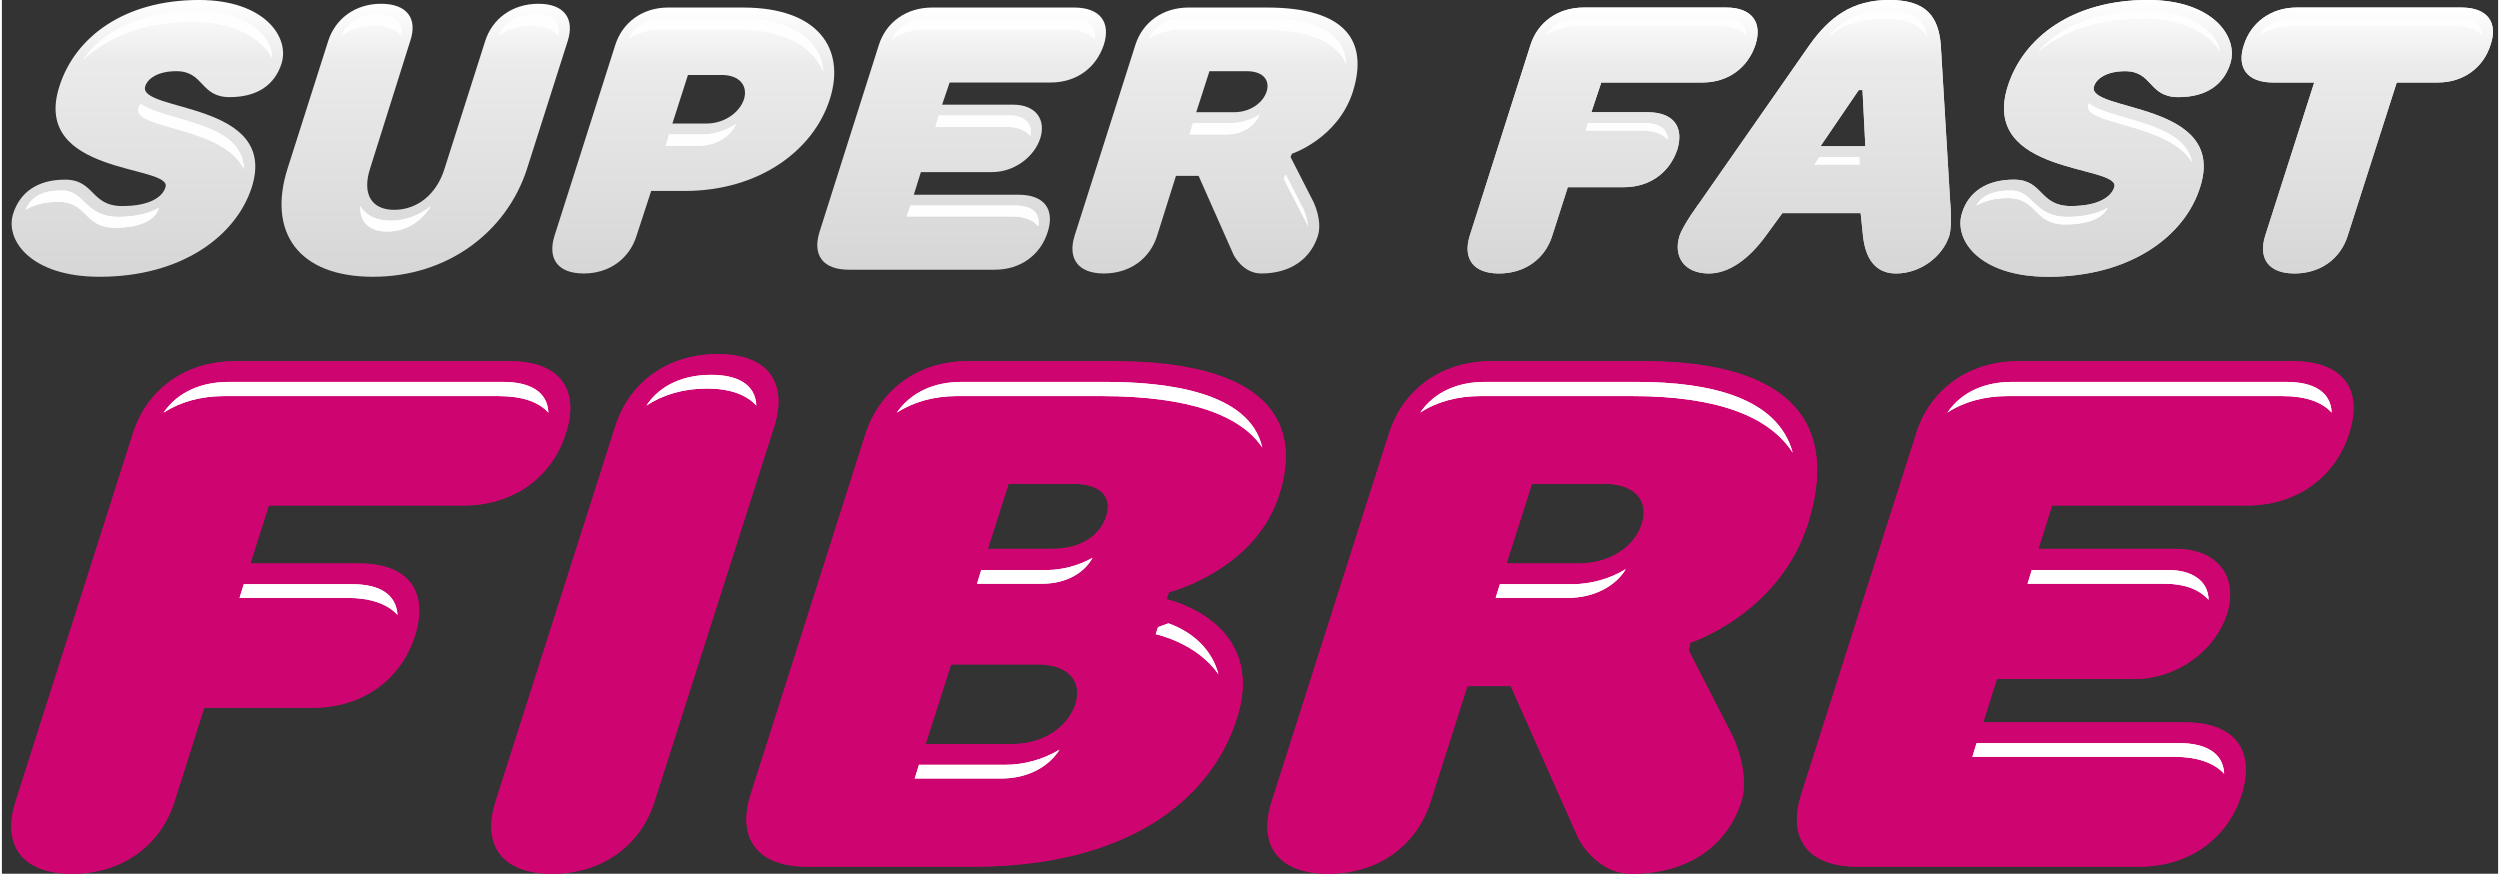
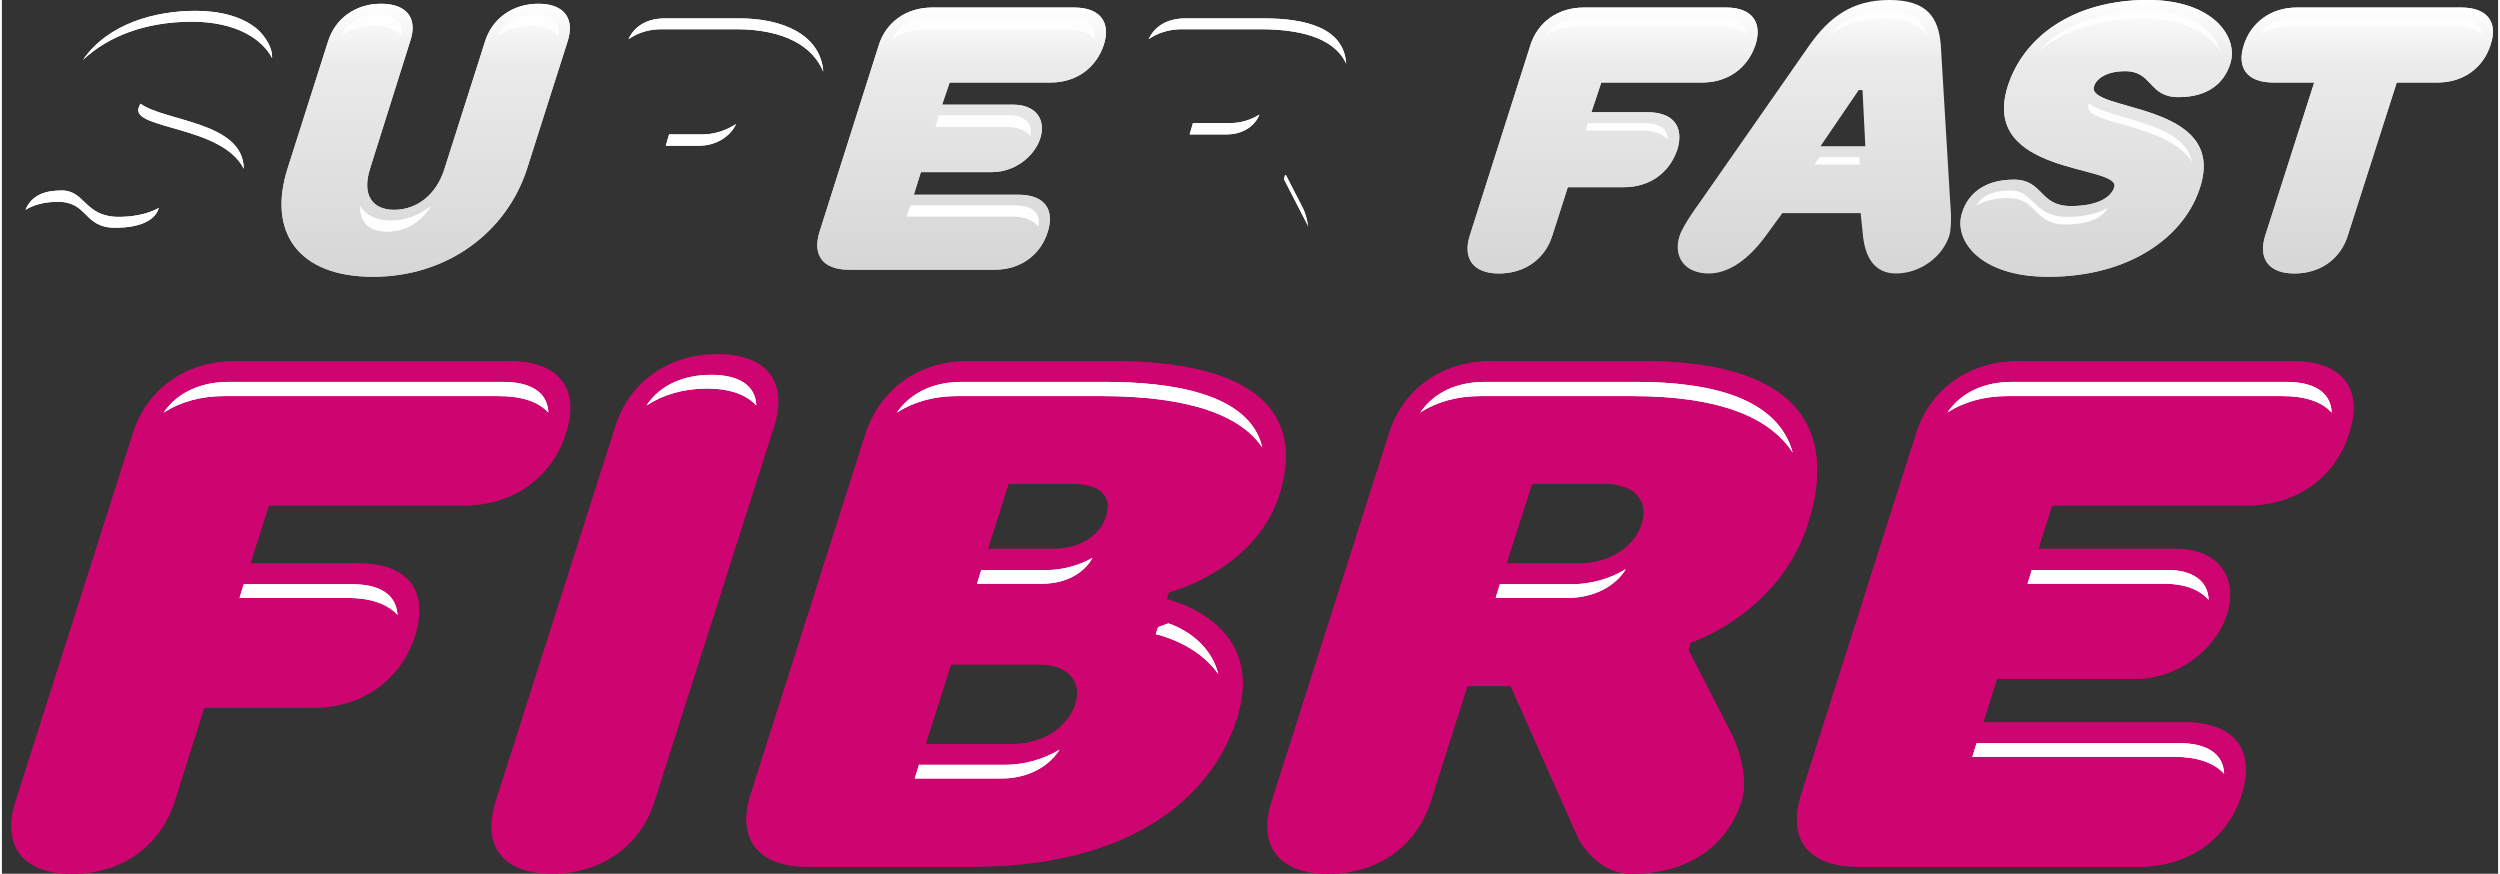
<svg xmlns="http://www.w3.org/2000/svg" xmlns:xlink="http://www.w3.org/1999/xlink" xml:space="preserve" width="392px" height="137px" version="1.1" style="shape-rendering:geometricPrecision; text-rendering:geometricPrecision; image-rendering:optimizeQuality; fill-rule:evenodd; clip-rule:evenodd" viewBox="0 0 52.94 18.53">
  <rect x="0" y="0" width="52.94" height="18.53" fill="#333333" stroke="none" />
  <defs>
    <style type="text/css">
   
    .fil3 {fill:#FEFEFE}
    .fil1 {fill:white}
    .fil0 {fill:#CE0470;fill-rule:nonzero}
    .fil2 {fill:url(#id0);fill-rule:nonzero}
    .fil4 {fill:url(#id1);fill-rule:nonzero}
   
  </style>
    <linearGradient id="id0" gradientUnits="objectBoundingBox" x1="50.057%" y1="0%" x2="50.057%" y2="100%">
      <stop offset="0" style="stop-opacity:1; stop-color:white" />
      <stop offset="0.22" style="stop-opacity:1; stop-color:#EBEBEB" />
      <stop offset="1" style="stop-opacity:1; stop-color:#D6D6D6" />
    </linearGradient>
    <linearGradient id="id1" gradientUnits="objectBoundingBox" xlink:href="#id0" x1="50.455%" y1="0%" x2="50.455%" y2="99.999%">
  </linearGradient>
  </defs>
  <g id="Layer_x0020_1">
    <path class="fil0" d="M9.79 10.72c1.07,0 1.88,-0.61 2.17,-1.53 0.3,-0.92 -0.12,-1.53 -1.19,-1.53l-5.82 0c-1.07,0 -1.88,0.61 -2.17,1.53l-2.49 7.81c-0.29,0.92 0.13,1.53 1.2,1.53 1.07,0 1.88,-0.61 2.17,-1.53l0.63 -1.99 2.3 0c1.07,0 1.88,-0.61 2.17,-1.53 0.29,-0.92 -0.12,-1.53 -1.19,-1.53l-2.3 0 0.39 -1.23 4.13 0z" />
    <path id="1" class="fil0" d="M16.38 9.04c0.29,-0.92 -0.13,-1.53 -1.2,-1.53 -1.07,0 -1.88,0.61 -2.17,1.53l-2.54 7.96c-0.29,0.92 0.13,1.53 1.2,1.53 1.07,0 1.88,-0.61 2.17,-1.53l2.54 -7.96z" />
    <path id="2" class="fil0" d="M21.35 10.26l1.37 0c0.62,0 0.83,0.31 0.7,0.69 -0.12,0.39 -0.52,0.69 -1.13,0.69l-1.38 0 0.44 -1.38zm-1.22 3.83l1.83 0c0.69,0 0.95,0.38 0.81,0.84 -0.15,0.46 -0.65,0.85 -1.34,0.85l-1.84 0 0.54 -1.69zm0.36 -6.43c-1.07,0 -1.86,0.61 -2.17,1.53l-2.44 7.66c-0.29,0.92 0.13,1.53 1.2,1.53l3.52 0c3.22,0 5.03,-1.38 5.59,-3.14 0.66,-2.07 -1.49,-2.53 -1.49,-2.53l0.05 -0.15c0,0 1.83,-0.46 2.34,-2.07 0.51,-1.6 -0.32,-2.83 -3.54,-2.83l-3.06 0z" />
    <path id="3" class="fil0" d="M32 14.55l1.43 3.22c0,0 0.37,0.76 1.13,0.76 1.23,0 2.03,-0.61 2.33,-1.53 0.19,-0.61 -0.18,-1.38 -0.18,-1.38l-0.94 -1.83 0.04 -0.16c0,0 1.88,-0.61 2.49,-2.52 0.66,-2.07 -0.28,-3.45 -3.49,-3.45l-3.22 0c-1.07,0 -1.88,0.61 -2.17,1.53l-2.49 7.81c-0.29,0.92 0.13,1.53 1.2,1.53 1.07,0 1.88,-0.61 2.17,-1.53l0.78 -2.45 0.92 0zm-0.09 -2.6l0.54 -1.69 1.53 0c0.69,0 0.95,0.39 0.8,0.85 -0.14,0.46 -0.65,0.84 -1.34,0.84l-1.53 0z" />
    <path id="4" class="fil0" d="M47.61 10.72c1.07,0 1.88,-0.61 2.17,-1.53 0.3,-0.92 -0.12,-1.53 -1.19,-1.53l-5.82 0c-1.07,0 -1.88,0.61 -2.17,1.53l-2.44 7.66c-0.29,0.92 0.12,1.53 1.2,1.53l5.97 0c1.07,0 1.88,-0.61 2.17,-1.53 0.29,-0.92 -0.13,-1.53 -1.2,-1.53l-4.28 0 0.29 -0.92 2.91 0c0.92,0 1.72,-0.61 1.97,-1.38 0.24,-0.77 -0.18,-1.38 -1.1,-1.38l-2.9 0 0.29 -0.92 4.13 0z" />
    <path class="fil0" d="M9.79 10.72c1.07,0 1.88,-0.61 2.17,-1.53 0.3,-0.92 -0.12,-1.53 -1.19,-1.53l-5.82 0c-1.07,0 -1.88,0.61 -2.17,1.53l-2.49 7.81c-0.29,0.92 0.13,1.53 1.2,1.53 1.07,0 1.88,-0.61 2.17,-1.53l0.63 -1.99 2.3 0c1.07,0 1.88,-0.61 2.17,-1.53 0.29,-0.92 -0.12,-1.53 -1.19,-1.53l-2.3 0 0.39 -1.23 4.13 0z" />
-     <path id="1" class="fil0" d="M16.38 9.04c0.29,-0.92 -0.13,-1.53 -1.2,-1.53 -1.07,0 -1.88,0.61 -2.17,1.53l-2.54 7.96c-0.29,0.92 0.13,1.53 1.2,1.53 1.07,0 1.88,-0.61 2.17,-1.53l2.54 -7.96z" />
    <path id="2" class="fil0" d="M21.35 10.26l1.37 0c0.62,0 0.83,0.31 0.7,0.69 -0.12,0.39 -0.52,0.69 -1.13,0.69l-1.38 0 0.44 -1.38zm-1.22 3.83l1.83 0c0.69,0 0.95,0.38 0.81,0.84 -0.15,0.46 -0.65,0.85 -1.34,0.85l-1.84 0 0.54 -1.69zm0.36 -6.43c-1.07,0 -1.86,0.61 -2.17,1.53l-2.44 7.66c-0.29,0.92 0.13,1.53 1.2,1.53l3.52 0c3.22,0 5.03,-1.38 5.59,-3.14 0.66,-2.07 -1.49,-2.53 -1.49,-2.53l0.05 -0.15c0,0 1.83,-0.46 2.34,-2.07 0.51,-1.6 -0.32,-2.83 -3.54,-2.83l-3.06 0z" />
    <path id="3" class="fil0" d="M32 14.55l1.43 3.22c0,0 0.37,0.76 1.13,0.76 1.23,0 2.03,-0.61 2.33,-1.53 0.19,-0.61 -0.18,-1.38 -0.18,-1.38l-0.94 -1.83 0.04 -0.16c0,0 1.88,-0.61 2.49,-2.52 0.66,-2.07 -0.28,-3.45 -3.49,-3.45l-3.22 0c-1.07,0 -1.88,0.61 -2.17,1.53l-2.49 7.81c-0.29,0.92 0.13,1.53 1.2,1.53 1.07,0 1.88,-0.61 2.17,-1.53l0.78 -2.45 0.92 0zm-0.09 -2.6l0.54 -1.69 1.53 0c0.69,0 0.95,0.39 0.8,0.85 -0.14,0.46 -0.65,0.84 -1.34,0.84l-1.53 0z" />
    <path id="4" class="fil0" d="M47.61 10.72c1.07,0 1.88,-0.61 2.17,-1.53 0.3,-0.92 -0.12,-1.53 -1.19,-1.53l-5.82 0c-1.07,0 -1.88,0.61 -2.17,1.53l-2.44 7.66c-0.29,0.92 0.12,1.53 1.2,1.53l5.97 0c1.07,0 1.88,-0.61 2.17,-1.53 0.29,-0.92 -0.13,-1.53 -1.2,-1.53l-4.28 0 0.29 -0.92 2.91 0c0.92,0 1.72,-0.61 1.97,-1.38 0.24,-0.77 -0.18,-1.38 -1.1,-1.38l-2.9 0 0.29 -0.92 4.13 0z" />
    <path class="fil1" d="M11.59 8.75c-0.02,-0.45 -0.4,-0.65 -0.96,-0.65l-5.82 0c-0.56,0 -1.07,0.2 -1.38,0.65 0.36,-0.23 0.79,-0.35 1.29,-0.35l5.81 0c0.5,0 0.85,0.12 1.06,0.35zm-3.2 4.29c-0.03,-0.45 -0.4,-0.65 -0.96,-0.65l-2.3 0 -0.09 0.29 2.29 0c0.49,0 0.85,0.13 1.06,0.36zm7.61 -4.44c-0.02,-0.45 -0.4,-0.65 -0.96,-0.65 -0.56,0 -1.07,0.2 -1.37,0.65 0.35,-0.23 0.79,-0.36 1.28,-0.36 0.49,0 0.84,0.13 1.05,0.36zm4.35 -0.5c-0.57,0 -1.06,0.21 -1.37,0.65 0.36,-0.23 0.79,-0.35 1.28,-0.35l3.06 0c1.89,0 2.96,0.42 3.41,1.09 -0.27,-1.18 -2.02,-1.39 -3.32,-1.39l-3.06 0zm5.45 6.2c-0.13,-0.51 -0.53,-0.89 -1.06,-1.08 -0.14,0.05 -0.22,0.08 -0.22,0.08l-0.05 0.15c0,0 0.87,0.18 1.33,0.85zm-3.37 1.6c-0.35,0.21 -0.76,0.32 -1.14,0.32l-1.84 0 -0.09 0.29 1.84 0c0.57,0 1.01,-0.26 1.23,-0.61zm0.7 -4.07c-0.3,0.17 -0.65,0.26 -0.98,0.26l-1.38 0 -0.09 0.29 1.37 0c0.54,0 0.91,-0.24 1.08,-0.55zm14.85 -2.23c-0.32,-1.17 -1.76,-1.5 -3.31,-1.5l-3.22 0c-0.56,0 -1.06,0.2 -1.37,0.65 0.35,-0.23 0.79,-0.35 1.28,-0.35l3.22 0c1.82,0 2.91,0.44 3.4,1.2zm-3.54 2.47c-0.34,0.21 -0.75,0.32 -1.14,0.32l-1.53 0 -0.09 0.29 1.53 0c0.57,0 1.02,-0.26 1.23,-0.61zm14.97 -3.32c-0.02,-0.45 -0.4,-0.65 -0.96,-0.65l-5.82 0c-0.56,0 -1.06,0.2 -1.37,0.65 0.35,-0.23 0.79,-0.35 1.28,-0.35l5.82 0c0.49,0 0.84,0.12 1.05,0.35zm-2.28 7.66c-0.02,-0.45 -0.4,-0.65 -0.96,-0.65l-4.29 0 -0.09 0.29 4.28 0c0.49,0 0.85,0.13 1.06,0.36zm-0.33 -3.69c-0.01,-0.42 -0.38,-0.63 -0.84,-0.63l-2.91 0 -0.09 0.29 2.91 0c0.42,0 0.73,0.12 0.93,0.34z" />
    <path class="fil1" d="M11.59 8.75c-0.02,-0.45 -0.4,-0.65 -0.96,-0.65l-5.82 0c-0.56,0 -1.07,0.2 -1.38,0.65 0.36,-0.23 0.79,-0.35 1.29,-0.35l5.81 0c0.5,0 0.85,0.12 1.06,0.35zm-3.2 4.29c-0.03,-0.45 -0.4,-0.65 -0.96,-0.65l-2.3 0 -0.09 0.29 2.29 0c0.49,0 0.85,0.13 1.06,0.36zm7.61 -4.44c-0.02,-0.45 -0.4,-0.65 -0.96,-0.65 -0.56,0 -1.07,0.2 -1.37,0.65 0.35,-0.23 0.79,-0.36 1.28,-0.36 0.49,0 0.84,0.13 1.05,0.36zm4.35 -0.5c-0.57,0 -1.06,0.21 -1.37,0.65 0.36,-0.23 0.79,-0.35 1.28,-0.35l3.06 0c1.89,0 2.96,0.42 3.41,1.09 -0.27,-1.18 -2.02,-1.39 -3.32,-1.39l-3.06 0zm5.45 6.2c-0.13,-0.51 -0.53,-0.89 -1.06,-1.08 -0.14,0.05 -0.22,0.08 -0.22,0.08l-0.05 0.15c0,0 0.87,0.18 1.33,0.85zm-3.37 1.6c-0.35,0.21 -0.76,0.32 -1.14,0.32l-1.84 0 -0.09 0.29 1.84 0c0.57,0 1.01,-0.26 1.23,-0.61zm0.7 -4.07c-0.3,0.17 -0.65,0.26 -0.98,0.26l-1.38 0 -0.09 0.29 1.37 0c0.54,0 0.91,-0.24 1.08,-0.55zm14.85 -2.23c-0.32,-1.17 -1.76,-1.5 -3.31,-1.5l-3.22 0c-0.56,0 -1.06,0.2 -1.37,0.65 0.35,-0.23 0.79,-0.35 1.28,-0.35l3.22 0c1.82,0 2.91,0.44 3.4,1.2zm-3.54 2.47c-0.34,0.21 -0.75,0.32 -1.14,0.32l-1.53 0 -0.09 0.29 1.53 0c0.57,0 1.02,-0.26 1.23,-0.61zm14.97 -3.32c-0.02,-0.45 -0.4,-0.65 -0.96,-0.65l-5.82 0c-0.56,0 -1.06,0.2 -1.37,0.65 0.35,-0.23 0.79,-0.35 1.28,-0.35l5.82 0c0.49,0 0.84,0.12 1.05,0.35zm-2.28 7.66c-0.02,-0.45 -0.4,-0.65 -0.96,-0.65l-4.29 0 -0.09 0.29 4.28 0c0.49,0 0.85,0.13 1.06,0.36zm-0.33 -3.69c-0.01,-0.42 -0.38,-0.63 -0.84,-0.63l-2.91 0 -0.09 0.29 2.91 0c0.42,0 0.73,0.12 0.93,0.34z" />
    <path class="fil2" d="M36.06 1.75c0.56,0 0.97,-0.32 1.13,-0.8 0.15,-0.47 -0.07,-0.79 -0.62,-0.79l-3.02 0c-0.56,0 -0.98,0.32 -1.13,0.79l-1.29 4.05c-0.15,0.48 0.07,0.8 0.62,0.8 0.56,0 0.98,-0.32 1.13,-0.8l0.33 -1.03 1.19 0c0.56,0 0.97,-0.32 1.13,-0.79 0.15,-0.48 -0.07,-0.8 -0.63,-0.8l-1.19 0 0.21 -0.63 2.14 0z" />
    <path id="1" class="fil2" d="M38.57 3.1l0.81 -1.19 0.08 0 0.06 1.19 -0.95 0zm-0.81 1.42l1.66 0 0.05 0.48c0.05,0.48 0.26,0.8 0.7,0.8 0.52,0 0.99,-0.36 1.13,-0.8 0.07,-0.24 0.02,-0.71 0.02,-0.71l-0.2 -3.34c-0.05,-0.59 -0.3,-0.95 -1.09,-0.95 -0.79,0 -1.27,0.36 -1.69,0.95l-2.33 3.34c0,0 -0.35,0.47 -0.43,0.71 -0.14,0.44 0.1,0.8 0.62,0.8 0.44,0 0.86,-0.32 1.21,-0.8l0.35 -0.48z" />
    <path id="2" class="fil2" d="M44.8 3.97c-0.06,0.2 -0.33,0.4 -0.92,0.4 -0.68,0 -0.58,-0.56 -1.21,-0.56 -0.6,0 -0.97,0.28 -1.1,0.71 -0.18,0.56 0.36,1.35 1.83,1.35 1.75,0 2.9,-0.87 3.22,-1.9 0.59,-1.83 -2.43,-1.59 -2.25,-2.14 0.05,-0.16 0.26,-0.32 0.66,-0.32 0.59,0 0.49,0.55 1.13,0.55 0.6,0 0.96,-0.27 1.1,-0.71 0.18,-0.56 -0.36,-1.35 -1.75,-1.35 -1.59,0 -2.64,0.79 -2.97,1.83 -0.6,1.9 2.41,1.66 2.26,2.14z" />
    <path id="3" class="fil2" d="M49.04 1.75l-1.04 3.25c-0.15,0.48 0.07,0.8 0.62,0.8 0.56,0 0.98,-0.32 1.13,-0.8l1.04 -3.25 0.87 0c0.55,0 0.97,-0.32 1.12,-0.8 0.16,-0.47 -0.06,-0.79 -0.62,-0.79l-3.49 0c-0.55,0 -0.97,0.32 -1.12,0.79 -0.16,0.48 0.06,0.8 0.62,0.8l0.87 0z" />
    <path class="fil2" d="M36.06 1.75c0.56,0 0.97,-0.32 1.13,-0.8 0.15,-0.47 -0.07,-0.79 -0.62,-0.79l-3.02 0c-0.56,0 -0.98,0.32 -1.13,0.79l-1.29 4.05c-0.15,0.48 0.07,0.8 0.62,0.8 0.56,0 0.98,-0.32 1.13,-0.8l0.33 -1.03 1.19 0c0.56,0 0.97,-0.32 1.13,-0.79 0.15,-0.48 -0.07,-0.8 -0.63,-0.8l-1.19 0 0.21 -0.63 2.14 0z" />
-     <path id="1" class="fil2" d="M38.57 3.1l0.81 -1.19 0.08 0 0.06 1.19 -0.95 0zm-0.81 1.42l1.66 0 0.05 0.48c0.05,0.48 0.26,0.8 0.7,0.8 0.52,0 0.99,-0.36 1.13,-0.8 0.07,-0.24 0.02,-0.71 0.02,-0.71l-0.2 -3.34c-0.05,-0.59 -0.3,-0.95 -1.09,-0.95 -0.79,0 -1.27,0.36 -1.69,0.95l-2.33 3.34c0,0 -0.35,0.47 -0.43,0.71 -0.14,0.44 0.1,0.8 0.62,0.8 0.44,0 0.86,-0.32 1.21,-0.8l0.35 -0.48z" />
    <path id="2" class="fil2" d="M44.8 3.97c-0.06,0.2 -0.33,0.4 -0.92,0.4 -0.68,0 -0.58,-0.56 -1.21,-0.56 -0.6,0 -0.97,0.28 -1.1,0.71 -0.18,0.56 0.36,1.35 1.83,1.35 1.75,0 2.9,-0.87 3.22,-1.9 0.59,-1.83 -2.43,-1.59 -2.25,-2.14 0.05,-0.16 0.26,-0.32 0.66,-0.32 0.59,0 0.49,0.55 1.13,0.55 0.6,0 0.96,-0.27 1.1,-0.71 0.18,-0.56 -0.36,-1.35 -1.75,-1.35 -1.59,0 -2.64,0.79 -2.97,1.83 -0.6,1.9 2.41,1.66 2.26,2.14z" />
    <path id="3" class="fil2" d="M49.04 1.75l-1.04 3.25c-0.15,0.48 0.07,0.8 0.62,0.8 0.56,0 0.98,-0.32 1.13,-0.8l1.04 -3.25 0.87 0c0.55,0 0.97,-0.32 1.12,-0.8 0.16,-0.47 -0.06,-0.79 -0.62,-0.79l-3.49 0c-0.55,0 -0.97,0.32 -1.12,0.79 -0.16,0.48 0.06,0.8 0.62,0.8l0.87 0z" />
    <path class="fil3" d="M36.99 0.74c0,-0.25 -0.2,-0.35 -0.5,-0.35l-3.01 0c-0.3,0 -0.57,0.1 -0.73,0.35 0.19,-0.12 0.42,-0.19 0.67,-0.19l3.02 0c0.26,0 0.44,0.07 0.55,0.19zm-1.66 2.22c0,-0.24 -0.2,-0.35 -0.5,-0.35l-1.19 0 -0.05 0.16 1.19 0c0.26,0 0.44,0.07 0.55,0.19zm5.51 -2.18c-0.09,-0.39 -0.36,-0.55 -0.88,-0.55 -0.53,0 -0.89,0.16 -1.23,0.55 0.31,-0.25 0.68,-0.39 1.18,-0.39 0.49,0 0.78,0.14 0.93,0.39zm-1.45 2.55l-0.84 0 -0.11 0.16 0.96 0 -0.01 -0.16zm5.27 1.08c-0.27,0.15 -0.61,0.19 -0.85,0.19 -0.73,0 -0.71,-0.56 -1.21,-0.56 -0.3,0 -0.58,0.07 -0.73,0.32 0.18,-0.1 0.4,-0.16 0.67,-0.16 0.64,0 0.54,0.56 1.22,0.56 0.55,0 0.81,-0.17 0.9,-0.35zm1.79 -0.97c-0.17,-0.87 -1.72,-0.88 -2.19,-1.25 0,0.01 -0.01,0.02 -0.01,0.03 -0.14,0.43 1.68,0.38 2.2,1.22zm0.59 -2.35c-0.03,-0.18 -0.15,-0.34 -0.26,-0.44 -0.33,-0.3 -0.83,-0.42 -1.34,-0.42 -0.79,0 -1.7,0.23 -2.26,0.87 0.53,-0.44 1.27,-0.71 2.21,-0.71 0.88,0 1.42,0.32 1.65,0.7zm5.55 -0.35c0,-0.25 -0.2,-0.35 -0.49,-0.35l-3.5 0c-0.3,0 -0.56,0.1 -0.72,0.35 0.19,-0.12 0.41,-0.19 0.67,-0.19l3.49 0c0.26,0 0.45,0.07 0.55,0.19z" />
-     <path class="fil3" d="M36.99 0.74c0,-0.25 -0.2,-0.35 -0.5,-0.35l-3.01 0c-0.3,0 -0.57,0.1 -0.73,0.35 0.19,-0.12 0.42,-0.19 0.67,-0.19l3.02 0c0.26,0 0.44,0.07 0.55,0.19zm-1.66 2.22c0,-0.24 -0.2,-0.35 -0.5,-0.35l-1.19 0 -0.05 0.16 1.19 0c0.26,0 0.44,0.07 0.55,0.19zm5.51 -2.18c-0.09,-0.39 -0.36,-0.55 -0.88,-0.55 -0.53,0 -0.89,0.16 -1.23,0.55 0.31,-0.25 0.68,-0.39 1.18,-0.39 0.49,0 0.78,0.14 0.93,0.39zm-1.45 2.55l-0.84 0 -0.11 0.16 0.96 0 -0.01 -0.16zm5.27 1.08c-0.27,0.15 -0.61,0.19 -0.85,0.19 -0.73,0 -0.71,-0.56 -1.21,-0.56 -0.3,0 -0.58,0.07 -0.73,0.32 0.18,-0.1 0.4,-0.16 0.67,-0.16 0.64,0 0.54,0.56 1.22,0.56 0.55,0 0.81,-0.17 0.9,-0.35zm1.79 -0.97c-0.17,-0.87 -1.72,-0.88 -2.19,-1.25 0,0.01 -0.01,0.02 -0.01,0.03 -0.14,0.43 1.68,0.38 2.2,1.22zm0.59 -2.35c-0.03,-0.18 -0.15,-0.34 -0.26,-0.44 -0.33,-0.3 -0.83,-0.42 -1.34,-0.42 -0.79,0 -1.7,0.23 -2.26,0.87 0.53,-0.44 1.27,-0.71 2.21,-0.71 0.88,0 1.42,0.32 1.65,0.7zm5.55 -0.35c0,-0.25 -0.2,-0.35 -0.49,-0.35l-3.5 0c-0.3,0 -0.56,0.1 -0.72,0.35 0.19,-0.12 0.41,-0.19 0.67,-0.19l3.49 0c0.26,0 0.45,0.07 0.55,0.19z" />
-     <path class="fil4" d="M3.47 3.97c-0.06,0.2 -0.32,0.4 -0.92,0.4 -0.67,0 -0.58,-0.56 -1.21,-0.56 -0.6,0 -0.96,0.28 -1.1,0.72 -0.18,0.55 0.36,1.34 1.83,1.34 1.75,0 2.9,-0.87 3.23,-1.9 0.58,-1.83 -2.43,-1.59 -2.26,-2.14 0.05,-0.16 0.26,-0.32 0.66,-0.32 0.59,0 0.5,0.55 1.13,0.55 0.6,0 0.96,-0.27 1.1,-0.71 0.18,-0.56 -0.36,-1.35 -1.75,-1.35 -1.59,0 -2.63,0.79 -2.96,1.83 -0.61,1.9 2.4,1.66 2.25,2.14z" />
    <path id="1" class="fil4" d="M7.87 5.87c1.58,0 2.84,-0.95 3.27,-2.3l0.86 -2.7c0.15,-0.47 -0.07,-0.79 -0.62,-0.79 -0.56,0 -0.98,0.32 -1.13,0.79l-0.86 2.7c-0.17,0.56 -0.59,0.88 -1.07,0.88 -0.47,0 -0.69,-0.32 -0.51,-0.88l0.85 -2.7c0.16,-0.47 -0.06,-0.79 -0.62,-0.79 -0.55,0 -0.97,0.32 -1.12,0.79l-0.86 2.7c-0.43,1.35 0.22,2.3 1.81,2.3z" />
    <path id="2" class="fil4" d="M14.22 2.62l0.33 -1.03 0.71 0c0.4,0 0.56,0.24 0.48,0.51 -0.09,0.28 -0.41,0.52 -0.8,0.52l-0.72 0zm0.26 1.43c1.59,0 2.74,-0.87 3.08,-1.95 0.34,-1.07 -0.25,-1.94 -1.84,-1.94l-1.59 0c-0.55,0 -0.97,0.32 -1.12,0.79l-1.29 4.05c-0.15,0.48 0.06,0.8 0.62,0.8 0.55,0 0.97,-0.32 1.12,-0.8l0.31 -0.95 0.71 0z" />
    <path id="3" class="fil4" d="M22.24 1.75c0.56,0 0.97,-0.32 1.13,-0.8 0.15,-0.47 -0.07,-0.79 -0.63,-0.79l-3.01 0c-0.56,0 -0.98,0.32 -1.13,0.79l-1.26 3.97c-0.15,0.48 0.06,0.8 0.62,0.8l3.1 0c0.55,0 0.97,-0.32 1.12,-0.8 0.15,-0.47 -0.06,-0.79 -0.62,-0.79l-2.22 0 0.15 -0.48 1.51 0c0.47,0 0.89,-0.32 1.02,-0.71 0.13,-0.4 -0.09,-0.72 -0.57,-0.72l-1.51 0 0.16 -0.47 2.14 0z" />
-     <path id="4" class="fil4" d="M25.38 3.73l0.74 1.67c0,0 0.19,0.4 0.59,0.4 0.63,0 1.05,-0.32 1.2,-0.8 0.1,-0.32 -0.09,-0.71 -0.09,-0.71l-0.49 -0.96 0.03 -0.07c0,0 0.97,-0.32 1.29,-1.31 0.34,-1.08 -0.15,-1.79 -1.82,-1.79l-1.66 0c-0.56,0 -0.98,0.32 -1.13,0.79l-1.29 4.05c-0.15,0.48 0.07,0.8 0.62,0.8 0.56,0 0.98,-0.32 1.13,-0.8l0.4 -1.27 0.48 0zm-0.05 -1.35l0.28 -0.87 0.79 0c0.36,0 0.5,0.2 0.42,0.44 -0.08,0.23 -0.34,0.43 -0.69,0.43l-0.8 0z" />
    <path class="fil4" d="M3.47 3.97c-0.06,0.2 -0.32,0.4 -0.92,0.4 -0.67,0 -0.58,-0.56 -1.21,-0.56 -0.6,0 -0.96,0.28 -1.1,0.72 -0.18,0.55 0.36,1.34 1.83,1.34 1.75,0 2.9,-0.87 3.23,-1.9 0.58,-1.83 -2.43,-1.59 -2.26,-2.14 0.05,-0.16 0.26,-0.32 0.66,-0.32 0.59,0 0.5,0.55 1.13,0.55 0.6,0 0.96,-0.27 1.1,-0.71 0.18,-0.56 -0.36,-1.35 -1.75,-1.35 -1.59,0 -2.63,0.79 -2.96,1.83 -0.61,1.9 2.4,1.66 2.25,2.14z" />
    <path id="1" class="fil4" d="M7.87 5.87c1.58,0 2.84,-0.95 3.27,-2.3l0.86 -2.7c0.15,-0.47 -0.07,-0.79 -0.62,-0.79 -0.56,0 -0.98,0.32 -1.13,0.79l-0.86 2.7c-0.17,0.56 -0.59,0.88 -1.07,0.88 -0.47,0 -0.69,-0.32 -0.51,-0.88l0.85 -2.7c0.16,-0.47 -0.06,-0.79 -0.62,-0.79 -0.55,0 -0.97,0.32 -1.12,0.79l-0.86 2.7c-0.43,1.35 0.22,2.3 1.81,2.3z" />
    <path id="2" class="fil4" d="M14.22 2.62l0.33 -1.03 0.71 0c0.4,0 0.56,0.24 0.48,0.51 -0.09,0.28 -0.41,0.52 -0.8,0.52l-0.72 0zm0.26 1.43c1.59,0 2.74,-0.87 3.08,-1.95 0.34,-1.07 -0.25,-1.94 -1.84,-1.94l-1.59 0c-0.55,0 -0.97,0.32 -1.12,0.79l-1.29 4.05c-0.15,0.48 0.06,0.8 0.62,0.8 0.55,0 0.97,-0.32 1.12,-0.8l0.31 -0.95 0.71 0z" />
    <path id="3" class="fil4" d="M22.24 1.75c0.56,0 0.97,-0.32 1.13,-0.8 0.15,-0.47 -0.07,-0.79 -0.63,-0.79l-3.01 0c-0.56,0 -0.98,0.32 -1.13,0.79l-1.26 3.97c-0.15,0.48 0.06,0.8 0.62,0.8l3.1 0c0.55,0 0.97,-0.32 1.12,-0.8 0.15,-0.47 -0.06,-0.79 -0.62,-0.79l-2.22 0 0.15 -0.48 1.51 0c0.47,0 0.89,-0.32 1.02,-0.71 0.13,-0.4 -0.09,-0.72 -0.57,-0.72l-1.51 0 0.16 -0.47 2.14 0z" />
    <path id="4" class="fil4" d="M25.38 3.73l0.74 1.67c0,0 0.19,0.4 0.59,0.4 0.63,0 1.05,-0.32 1.2,-0.8 0.1,-0.32 -0.09,-0.71 -0.09,-0.71l-0.49 -0.96 0.03 -0.07c0,0 0.97,-0.32 1.29,-1.31 0.34,-1.08 -0.15,-1.79 -1.82,-1.79l-1.66 0c-0.56,0 -0.98,0.32 -1.13,0.79l-1.29 4.05c-0.15,0.48 0.07,0.8 0.62,0.8 0.56,0 0.98,-0.32 1.13,-0.8l0.4 -1.27 0.48 0zm-0.05 -1.35l0.28 -0.87 0.79 0c0.36,0 0.5,0.2 0.42,0.44 -0.08,0.23 -0.34,0.43 -0.69,0.43l-0.8 0z" />
    <path class="fil3" d="M3.33 4.41c-0.27,0.15 -0.61,0.19 -0.85,0.19 -0.73,0 -0.71,-0.56 -1.21,-0.56 -0.33,0 -0.63,0.08 -0.77,0.41 0.18,-0.11 0.41,-0.17 0.69,-0.17 0.64,0 0.54,0.55 1.21,0.55 0.6,0 0.86,-0.2 0.92,-0.4 0.01,-0.01 0.01,-0.01 0.01,-0.02zm1.8 -0.83c-0.01,-1 -1.67,-1 -2.19,-1.38 -0.02,0.03 -0.03,0.06 -0.04,0.09 -0.15,0.45 1.78,0.38 2.23,1.29zm0.6 -2.35c0.01,-0.23 -0.15,-0.45 -0.28,-0.58 -0.32,-0.3 -0.83,-0.42 -1.34,-0.42 -0.86,0 -1.86,0.27 -2.39,1.04 0.52,-0.49 1.31,-0.81 2.31,-0.81 0.94,0 1.49,0.37 1.7,0.77zm6.07 -0.48c0.05,-0.31 -0.16,-0.44 -0.49,-0.44 -0.34,0 -0.63,0.13 -0.78,0.44 0.19,-0.13 0.43,-0.21 0.7,-0.21 0.27,0 0.46,0.08 0.57,0.21zm-2.7 3.62c-0.24,0.19 -0.53,0.31 -0.85,0.31 -0.32,0 -0.54,-0.12 -0.65,-0.31 -0.01,0.35 0.2,0.54 0.57,0.54 0.38,0 0.71,-0.19 0.93,-0.54zm-0.63 -3.62c0.04,-0.31 -0.16,-0.44 -0.5,-0.44 -0.33,0 -0.62,0.13 -0.77,0.44 0.19,-0.13 0.43,-0.21 0.7,-0.21 0.27,0 0.46,0.08 0.57,0.21zm8.95 0.77c-0.06,-0.8 -0.89,-1.13 -1.77,-1.13l-1.59 0c-0.33,0 -0.63,0.13 -0.77,0.44 0.19,-0.13 0.42,-0.21 0.7,-0.21l1.58 0c1.02,0 1.63,0.36 1.85,0.9zm-1.85 1.11c-0.21,0.14 -0.47,0.22 -0.7,0.22l-0.72 0 -0.07 0.24 0.71 0c0.37,0 0.67,-0.21 0.78,-0.46zm7.6 -1.8c0.05,-0.31 -0.16,-0.44 -0.49,-0.44l-3.02 0c-0.33,0 -0.63,0.13 -0.78,0.44 0.19,-0.13 0.43,-0.21 0.7,-0.21l3.02 0c0.27,0 0.46,0.08 0.57,0.21zm-1.19 3.97c0.05,-0.31 -0.16,-0.44 -0.49,-0.44l-2.22 0 -0.08 0.23 2.23 0c0.27,0 0.46,0.08 0.56,0.21zm-0.17 -1.92c0.06,-0.28 -0.15,-0.43 -0.43,-0.43l-1.51 0 -0.07 0.24 1.51 0c0.23,0 0.4,0.07 0.5,0.19zm5.89 1.93c-0.01,-0.14 -0.06,-0.29 -0.1,-0.38l-0.37 -0.72 -0.02 0.01 -0.02 0.08 0.49 0.95c0,0 0.01,0.02 0.02,0.06zm0.81 -3.46c-0.05,-0.76 -0.86,-0.96 -1.75,-0.96l-1.66 0c-0.34,0 -0.63,0.13 -0.78,0.44 0.19,-0.13 0.43,-0.21 0.7,-0.21l1.67 0c1.03,0 1.61,0.27 1.82,0.73zm-1.84 1.08c-0.19,0.12 -0.41,0.18 -0.61,0.18l-0.8 0 -0.07 0.24 0.79 0c0.35,0 0.6,-0.19 0.69,-0.42z" />
    <path class="fil3" d="M3.33 4.41c-0.27,0.15 -0.61,0.19 -0.85,0.19 -0.73,0 -0.71,-0.56 -1.21,-0.56 -0.33,0 -0.63,0.08 -0.77,0.41 0.18,-0.11 0.41,-0.17 0.69,-0.17 0.64,0 0.54,0.55 1.21,0.55 0.6,0 0.86,-0.2 0.92,-0.4 0.01,-0.01 0.01,-0.01 0.01,-0.02zm1.8 -0.83c-0.01,-1 -1.67,-1 -2.19,-1.38 -0.02,0.03 -0.03,0.06 -0.04,0.09 -0.15,0.45 1.78,0.38 2.23,1.29zm0.6 -2.35c0.01,-0.23 -0.15,-0.45 -0.28,-0.58 -0.32,-0.3 -0.83,-0.42 -1.34,-0.42 -0.86,0 -1.86,0.27 -2.39,1.04 0.52,-0.49 1.31,-0.81 2.31,-0.81 0.94,0 1.49,0.37 1.7,0.77zm6.07 -0.48c0.05,-0.31 -0.16,-0.44 -0.49,-0.44 -0.34,0 -0.63,0.13 -0.78,0.44 0.19,-0.13 0.43,-0.21 0.7,-0.21 0.27,0 0.46,0.08 0.57,0.21zm-2.7 3.62c-0.24,0.19 -0.53,0.31 -0.85,0.31 -0.32,0 -0.54,-0.12 -0.65,-0.31 -0.01,0.35 0.2,0.54 0.57,0.54 0.38,0 0.71,-0.19 0.93,-0.54zm-0.63 -3.62c0.04,-0.31 -0.16,-0.44 -0.5,-0.44 -0.33,0 -0.62,0.13 -0.77,0.44 0.19,-0.13 0.43,-0.21 0.7,-0.21 0.27,0 0.46,0.08 0.57,0.21zm8.95 0.77c-0.06,-0.8 -0.89,-1.13 -1.77,-1.13l-1.59 0c-0.33,0 -0.63,0.13 -0.77,0.44 0.19,-0.13 0.42,-0.21 0.7,-0.21l1.58 0c1.02,0 1.63,0.36 1.85,0.9zm-1.85 1.11c-0.21,0.14 -0.47,0.22 -0.7,0.22l-0.72 0 -0.07 0.24 0.71 0c0.37,0 0.67,-0.21 0.78,-0.46zm7.6 -1.8c0.05,-0.31 -0.16,-0.44 -0.49,-0.44l-3.02 0c-0.33,0 -0.63,0.13 -0.78,0.44 0.19,-0.13 0.43,-0.21 0.7,-0.21l3.02 0c0.27,0 0.46,0.08 0.57,0.21zm-1.19 3.97c0.05,-0.31 -0.16,-0.44 -0.49,-0.44l-2.22 0 -0.08 0.23 2.23 0c0.27,0 0.46,0.08 0.56,0.21zm-0.17 -1.92c0.06,-0.28 -0.15,-0.43 -0.43,-0.43l-1.51 0 -0.07 0.24 1.51 0c0.23,0 0.4,0.07 0.5,0.19zm5.89 1.93c-0.01,-0.14 -0.06,-0.29 -0.1,-0.38l-0.37 -0.72 -0.02 0.01 -0.02 0.08 0.49 0.95c0,0 0.01,0.02 0.02,0.06zm0.81 -3.46c-0.05,-0.76 -0.86,-0.96 -1.75,-0.96l-1.66 0c-0.34,0 -0.63,0.13 -0.78,0.44 0.19,-0.13 0.43,-0.21 0.7,-0.21l1.67 0c1.03,0 1.61,0.27 1.82,0.73zm-1.84 1.08c-0.19,0.12 -0.41,0.18 -0.61,0.18l-0.8 0 -0.07 0.24 0.79 0c0.35,0 0.6,-0.19 0.69,-0.42z" />
  </g>
</svg>